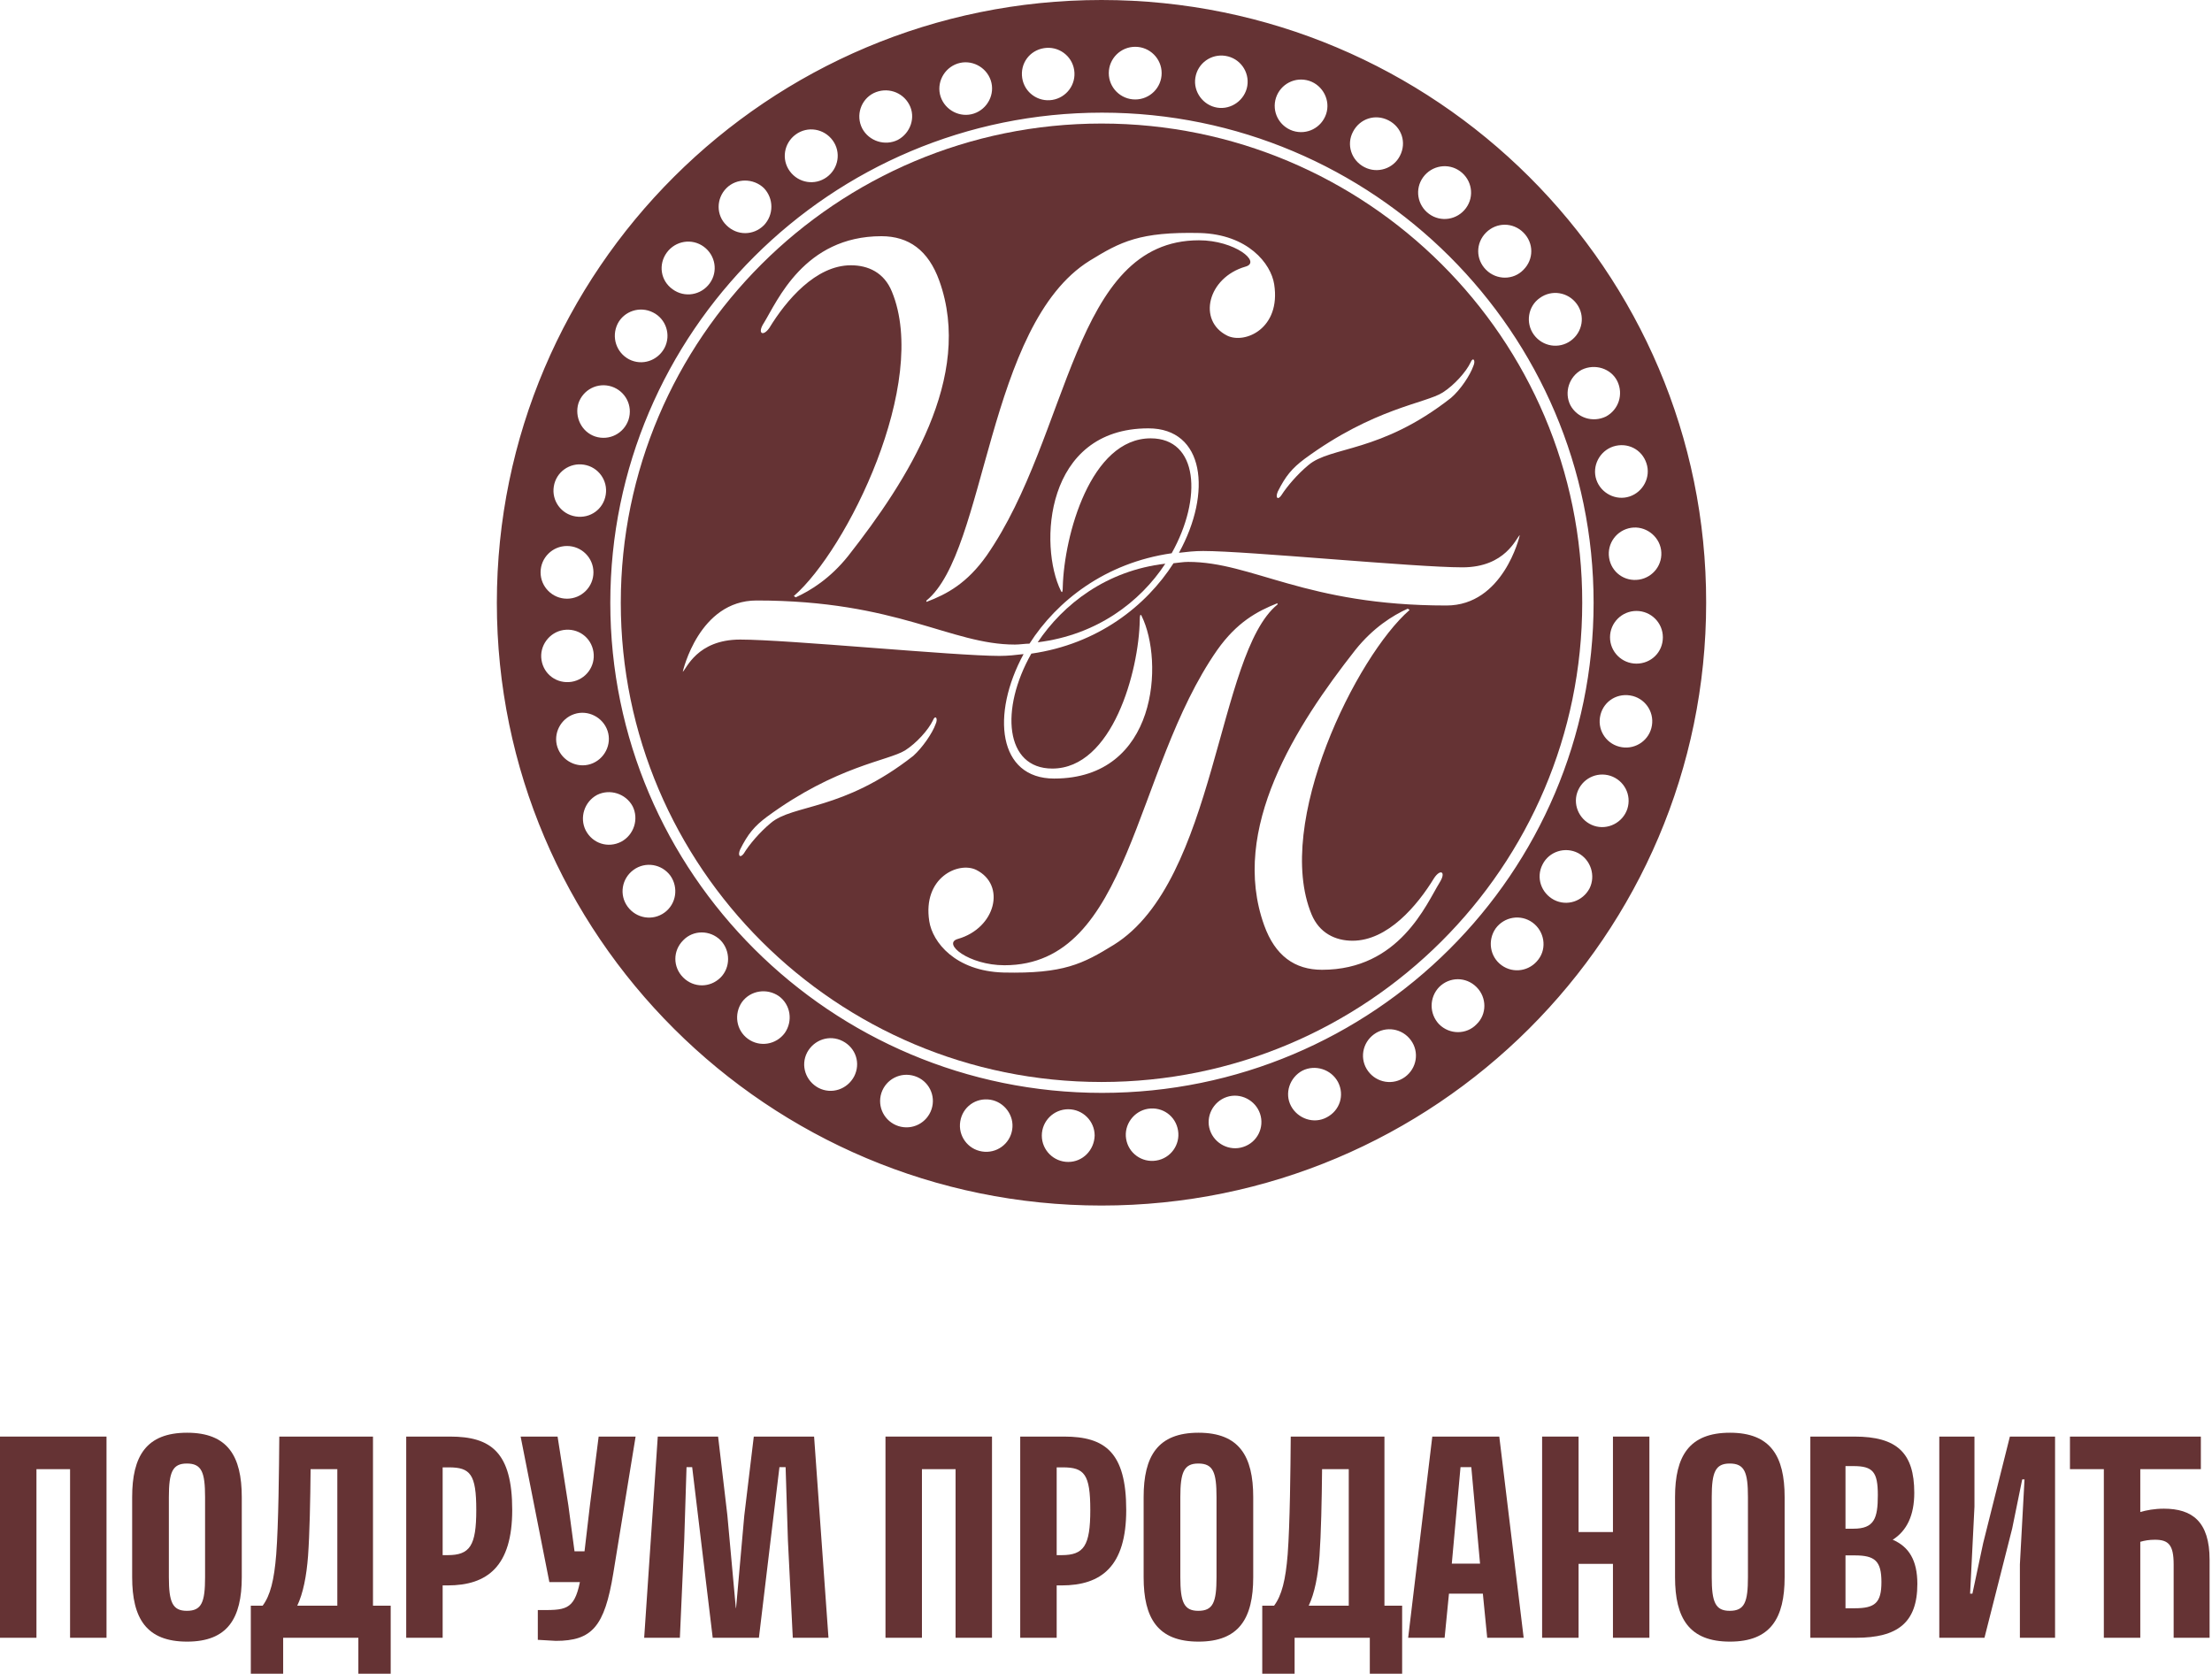
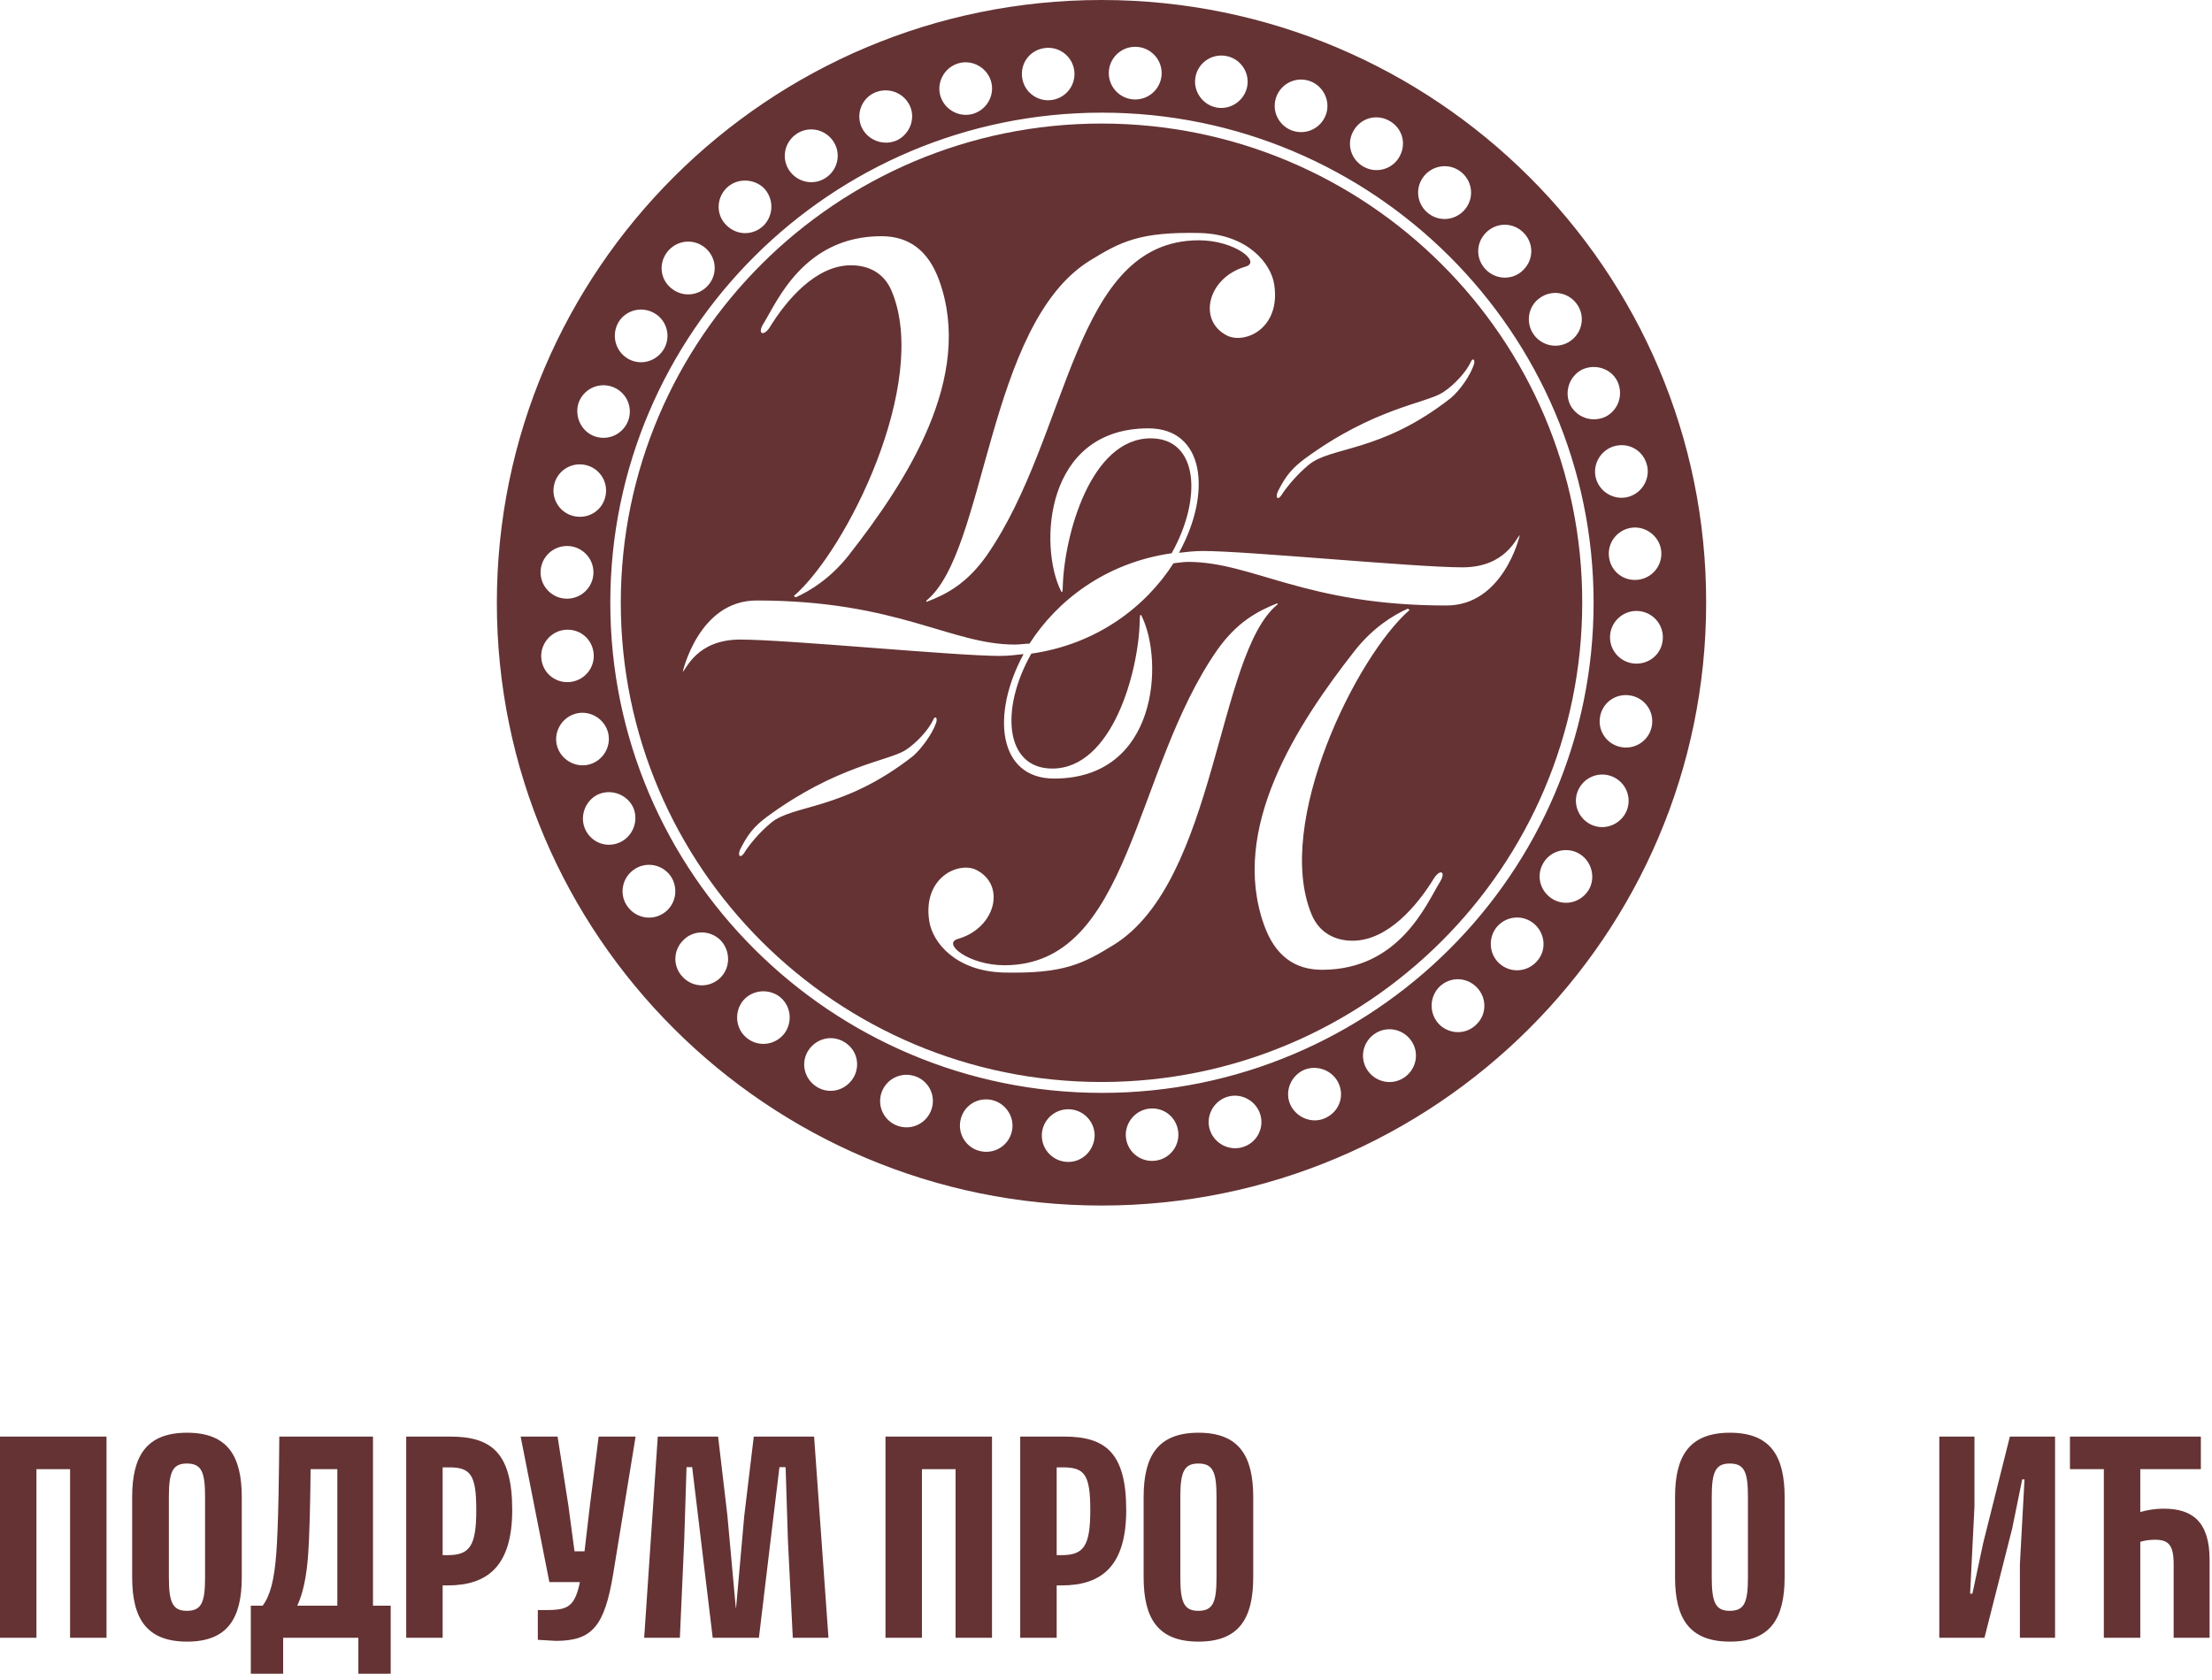
<svg xmlns="http://www.w3.org/2000/svg" width="158" height="120" viewBox="0 0 158 120" fill="none">
  <path fill-rule="evenodd" clip-rule="evenodd" d="M26.642 114.709H27.907V119.567H25.597V117H20.226V119.567H17.915V114.709H18.759C19.309 113.976 19.584 112.875 19.73 111.042C19.895 108.897 19.932 104.882 19.95 102.627H26.642V114.709ZM22.186 104.955C22.168 107.136 22.114 109.63 22.004 111.151C21.894 112.6 21.655 113.811 21.233 114.709H24.094V104.955H22.186Z" fill="#653334" />
-   <path fill-rule="evenodd" clip-rule="evenodd" d="M98.889 114.709H100.153V119.567H97.844V117H92.472V119.567H90.161V114.709H91.005C91.555 113.976 91.83 112.875 91.977 111.042C92.141 108.897 92.178 104.882 92.196 102.627H98.889V114.709ZM94.434 104.955C94.415 107.136 94.36 109.63 94.25 111.151C94.14 112.6 93.901 113.811 93.48 114.709H96.34V104.955H94.434Z" fill="#653334" />
  <path fill-rule="evenodd" clip-rule="evenodd" d="M13.364 102.352C16.261 102.352 17.27 104.02 17.27 106.953V112.674C17.269 115.607 16.261 117.275 13.364 117.275C10.45 117.275 9.441 115.607 9.44 112.674V106.953C9.44 104.02 10.449 102.352 13.364 102.352ZM13.346 104.552C12.319 104.552 12.062 105.175 12.062 106.953V112.674C12.063 114.452 12.319 115.075 13.346 115.075C14.409 115.075 14.647 114.452 14.648 112.674V106.953C14.647 105.175 14.409 104.552 13.346 104.552Z" fill="#653334" />
  <path fill-rule="evenodd" clip-rule="evenodd" d="M85.61 102.352C88.507 102.352 89.516 104.02 89.516 106.953V112.674C89.516 115.607 88.507 117.275 85.61 117.275C82.696 117.275 81.688 115.607 81.688 112.674V106.953C81.688 104.02 82.696 102.352 85.61 102.352ZM85.592 104.552C84.566 104.552 84.309 105.175 84.309 106.953V112.674C84.309 114.451 84.566 115.075 85.592 115.075C86.655 115.075 86.894 114.452 86.894 112.674V106.953C86.894 105.175 86.655 104.552 85.592 104.552Z" fill="#653334" />
  <path fill-rule="evenodd" clip-rule="evenodd" d="M123.568 102.352C126.465 102.352 127.474 104.02 127.474 106.953V112.674C127.473 115.607 126.465 117.275 123.568 117.275C120.654 117.275 119.646 115.607 119.646 112.674V106.953C119.646 104.02 120.654 102.352 123.568 102.352ZM123.551 104.552C122.524 104.552 122.267 105.175 122.267 106.953V112.674C122.267 114.452 122.524 115.075 123.551 115.075C124.614 115.075 124.852 114.452 124.853 112.674V106.953C124.853 105.175 124.614 104.552 123.551 104.552Z" fill="#653334" />
  <path d="M40.597 107.54L41.037 110.822H41.752L42.137 107.54L42.761 102.627H45.4L43.806 112.398C43.182 116.211 42.284 117.221 39.699 117.221L38.415 117.147V115.021C40.34 115.021 41 115.093 41.422 113.021H39.24L37.188 102.627H39.827L40.597 107.54Z" fill="#653334" />
  <path d="M7.608 117H5.005V104.955H2.604V117H0V102.627H7.608V117Z" fill="#653334" />
  <path fill-rule="evenodd" clip-rule="evenodd" d="M32.15 102.627C35.065 102.627 36.587 103.745 36.587 107.87C36.587 111.903 34.808 113.26 31.967 113.26H31.618V117H29.015V102.627H32.15ZM31.618 111.097H31.967C33.562 111.097 34.02 110.436 34.02 107.87C34.02 105.322 33.598 104.826 32.059 104.826H31.618V111.097Z" fill="#653334" />
-   <path d="M51.953 108.236L52.559 114.874H52.576L53.163 108.273L53.842 102.627H58.15L59.177 117H56.628L56.28 110.052L56.115 104.809H55.675L55.052 109.96L54.208 117H50.908L49.441 104.809H49.038L48.873 110.033L48.562 117H46.013L46.984 102.627H51.293L51.953 108.236Z" fill="#653334" />
+   <path d="M51.953 108.236L52.559 114.874H52.576L53.163 108.273L53.842 102.627H58.15L59.177 117H56.628L56.28 110.052L56.115 104.809H55.675L55.052 109.96L54.208 117H50.908L49.441 104.809H49.038L48.873 110.033L48.562 117H46.013L46.984 102.627H51.293Z" fill="#653334" />
  <path d="M70.857 117H68.255V104.955H65.853V117H63.249V102.627H70.857V117Z" fill="#653334" />
  <path fill-rule="evenodd" clip-rule="evenodd" d="M76.008 102.627C78.923 102.627 80.445 103.745 80.445 107.87C80.445 111.903 78.667 113.26 75.825 113.26H75.477V117H72.873V102.627H76.008ZM75.477 111.097H75.825C77.42 111.097 77.878 110.436 77.878 107.87C77.878 105.322 77.456 104.826 75.916 104.826H75.477V111.097Z" fill="#653334" />
-   <path fill-rule="evenodd" clip-rule="evenodd" d="M108.833 117H106.229L105.918 113.847H103.498L103.187 117H100.583L102.307 102.627H107.092L108.833 117ZM103.7 111.702H105.717L105.093 104.809H104.323L103.7 111.702Z" fill="#653334" />
-   <path d="M112.755 109.447H115.211V102.627H117.814V117H115.211V111.72H112.755V117H110.151V102.627H112.755V109.447Z" fill="#653334" />
-   <path fill-rule="evenodd" clip-rule="evenodd" d="M132.463 102.627C135.506 102.627 136.734 103.8 136.734 106.642C136.734 108.255 136.203 109.355 135.194 109.997C136.349 110.492 136.954 111.464 136.954 113.15C136.954 115.937 135.524 117 132.573 117H129.31V102.627H132.463ZM131.821 114.892H132.481C133.929 114.892 134.388 114.506 134.388 113.021C134.388 111.519 133.929 111.115 132.481 111.115H131.821V114.892ZM131.821 109.208H132.39C133.874 109.208 134.131 108.475 134.131 106.807C134.131 105.157 133.783 104.735 132.39 104.735H131.821V109.208Z" fill="#653334" />
  <path d="M141.033 107.632L140.722 113.847H140.887L141.656 110.235L143.563 102.627H146.79V117H144.278V111.757L144.608 105.688H144.443L143.729 109.19L141.748 117H138.521V102.627H141.033V107.632Z" fill="#653334" />
  <path d="M157.204 104.955H152.878V108.017C153.318 107.888 153.886 107.778 154.564 107.778C156.581 107.778 157.828 108.695 157.828 111.427V117H155.261V111.757C155.261 110.364 154.894 109.997 153.923 109.997C153.52 109.997 153.19 110.052 152.878 110.144V117H150.274V104.955H147.854V102.627H157.204V104.955Z" fill="#653334" />
-   <path d="M83.235 40.27C81.445 42.996 78.353 45.364 74.122 45.884C75.945 43.158 79.037 40.757 83.235 40.27Z" fill="#653334" />
  <path fill-rule="evenodd" clip-rule="evenodd" d="M78.679 8.826C97.621 8.826 113.048 24.176 113.016 43.062C113.015 61.947 97.621 77.296 78.679 77.296C59.737 77.296 44.342 61.947 44.342 43.062C44.342 24.176 59.736 8.826 78.679 8.826ZM91.241 43.094C89.777 43.678 88.345 44.456 86.945 46.435C80.924 55.067 80.794 68.956 71.746 68.956C69.208 68.956 67.255 67.399 68.426 67.074C71.127 66.296 71.876 63.213 69.728 62.142C68.459 61.525 65.888 62.693 66.376 65.809C66.604 67.301 68.231 69.378 71.681 69.476C75.977 69.573 77.344 68.859 79.558 67.496C86.913 62.921 86.913 46.729 91.241 43.191C91.273 43.191 91.242 43.097 91.241 43.094ZM100.55 43.483C99.476 43.97 98.076 44.846 96.807 46.435C92.576 51.822 87.824 59.221 90.298 66.101C91.079 68.275 92.478 69.28 94.431 69.28C99.963 69.28 101.884 64.576 102.828 63.051C103.316 62.272 102.893 62.044 102.438 62.726C101.233 64.705 99.117 67.204 96.611 67.204C95.375 67.204 94.236 66.652 93.683 65.322C90.981 58.8 96.904 46.858 100.68 43.58C100.712 43.58 100.555 43.487 100.55 43.483ZM66.831 51.726C67.026 51.304 66.799 51.044 66.636 51.466C66.31 52.147 65.464 53.088 64.65 53.607C63.446 54.354 59.736 54.711 54.789 58.345C53.878 59.026 53.422 59.578 52.869 60.682C52.674 61.136 52.869 61.33 53.129 60.974C53.52 60.325 54.269 59.449 55.05 58.8C56.645 57.437 60.192 57.956 65.236 53.997C65.887 53.413 66.603 52.375 66.831 51.726ZM82.03 30.601C74.61 30.601 74.188 39.005 75.782 42.218C75.88 42.412 75.912 42.217 75.912 41.926C76.01 38.259 77.897 31.315 82.193 31.314C85.578 31.314 85.904 35.566 83.69 39.524C78.939 40.206 75.489 42.931 73.536 45.981C73.211 45.981 72.852 46.047 72.494 46.047C67.873 46.047 64.129 42.898 54.04 42.898C49.924 42.899 48.777 47.951 48.768 47.993C49.028 47.798 49.777 45.69 52.869 45.69C56.254 45.69 68.23 46.857 71.388 46.857C72.006 46.857 72.56 46.792 73.113 46.727C70.77 51.043 71.291 55.619 75.294 55.619C82.714 55.619 83.138 47.214 81.543 44.002C81.445 43.807 81.412 44.002 81.412 44.294C81.347 47.961 79.459 54.905 75.163 54.905C71.778 54.905 71.42 50.654 73.666 46.695C78.418 46.014 81.868 43.289 83.821 40.238C84.179 40.206 84.504 40.141 84.862 40.141C89.484 40.141 93.227 43.256 103.316 43.256C107.365 43.256 108.541 38.337 108.557 38.227C108.296 38.422 107.547 40.53 104.455 40.53C101.07 40.53 89.094 39.362 85.936 39.362C85.318 39.362 84.764 39.426 84.211 39.491C86.587 35.175 86.034 30.601 82.03 30.601ZM85.709 16.646C81.413 16.549 80.045 17.263 77.832 18.626C70.477 23.201 70.477 39.393 66.181 42.898C66.149 42.898 66.18 42.993 66.181 42.996C67.645 42.444 69.077 41.666 70.477 39.687C76.465 31.055 76.596 17.166 85.644 17.166C88.182 17.166 90.135 18.723 88.963 19.048C86.262 19.827 85.513 22.91 87.661 23.98C88.93 24.597 91.502 23.461 91.014 20.314C90.786 18.821 89.126 16.744 85.709 16.646ZM62.958 16.874C57.425 16.874 55.505 21.547 54.562 23.072C54.073 23.819 54.496 24.078 54.952 23.429C56.156 21.449 58.272 18.951 60.777 18.951C62.014 18.951 63.154 19.47 63.707 20.833C66.408 27.355 60.484 39.297 56.709 42.574C56.678 42.575 56.84 42.672 56.84 42.672C57.914 42.185 59.313 41.309 60.582 39.719C64.813 34.332 69.565 26.933 67.092 20.054C66.311 17.88 64.911 16.874 62.958 16.874ZM105.236 26.154C105.431 25.733 105.204 25.474 105.041 25.895C104.715 26.577 103.869 27.518 103.056 28.037C101.851 28.816 98.141 29.14 93.194 32.774C92.283 33.456 91.828 34.008 91.274 35.111C91.079 35.566 91.274 35.759 91.534 35.37C91.925 34.754 92.674 33.877 93.455 33.228C95.05 31.866 98.597 32.384 103.642 28.426C104.325 27.842 105.009 26.803 105.236 26.154Z" fill="#653334" />
  <path fill-rule="evenodd" clip-rule="evenodd" d="M78.679 0C102.503 0 121.901 19.308 121.868 43.062C121.868 66.815 102.503 86.122 78.679 86.122C54.855 86.122 35.489 66.815 35.489 43.062C35.489 19.308 54.855 0 78.679 0ZM76.303 79.243C75.261 79.243 74.415 80.087 74.415 81.125C74.415 82.163 75.261 83.007 76.303 83.007C77.344 83.007 78.158 82.163 78.19 81.125C78.19 80.087 77.344 79.243 76.303 79.243ZM84.147 80.768C83.984 79.729 83.039 79.048 81.998 79.21C80.989 79.372 80.273 80.347 80.436 81.353C80.599 82.391 81.575 83.072 82.584 82.91C83.626 82.748 84.309 81.773 84.147 80.768ZM70.737 78.561C69.696 78.399 68.752 79.081 68.589 80.119C68.426 81.125 69.11 82.099 70.151 82.261C71.16 82.423 72.136 81.741 72.299 80.703C72.462 79.697 71.746 78.724 70.737 78.561ZM90.005 79.567C89.679 78.594 88.605 78.042 87.629 78.366C86.653 78.691 86.099 79.762 86.425 80.735C86.75 81.709 87.824 82.261 88.801 81.936C89.809 81.612 90.33 80.541 90.005 79.567ZM65.334 76.874C64.325 76.55 63.284 77.101 62.958 78.074C62.633 79.08 63.186 80.119 64.162 80.443C65.171 80.768 66.213 80.216 66.538 79.243C66.864 78.27 66.343 77.198 65.334 76.874ZM95.57 77.296C95.082 76.387 93.943 76.03 93.031 76.484C92.12 76.971 91.73 78.107 92.218 79.016C92.706 79.924 93.846 80.314 94.757 79.827C95.701 79.34 96.058 78.237 95.57 77.296ZM78.711 8.048C59.346 8.048 43.593 23.754 43.593 43.062C43.593 62.369 59.346 78.074 78.711 78.074C98.076 78.074 113.829 62.369 113.829 43.062C113.829 23.754 98.076 8.048 78.711 8.048ZM60.191 74.375C59.248 73.889 58.142 74.278 57.653 75.186C57.165 76.128 57.556 77.231 58.467 77.718C59.411 78.204 60.518 77.815 61.006 76.906C61.494 75.965 61.135 74.862 60.191 74.375ZM100.777 74.311C100.159 73.467 98.988 73.272 98.142 73.889C97.296 74.505 97.1 75.673 97.718 76.517C98.336 77.36 99.508 77.555 100.354 76.939C101.201 76.322 101.396 75.154 100.777 74.311ZM55.635 71.163C54.789 70.579 53.617 70.741 52.999 71.585C52.413 72.429 52.576 73.596 53.422 74.213C54.268 74.829 55.44 74.635 56.059 73.791C56.644 72.947 56.481 71.78 55.635 71.163ZM105.465 70.514C104.716 69.767 103.544 69.768 102.796 70.514C102.08 71.26 102.08 72.428 102.796 73.175C103.544 73.921 104.749 73.921 105.465 73.175C106.213 72.461 106.213 71.26 105.465 70.514ZM51.47 67.172C50.721 66.425 49.517 66.425 48.801 67.172C48.052 67.918 48.052 69.086 48.801 69.832C49.549 70.578 50.721 70.578 51.47 69.832C52.185 69.118 52.185 67.918 51.47 67.172ZM109.468 65.906C108.622 65.29 107.449 65.484 106.831 66.328C106.246 67.172 106.409 68.34 107.255 68.956C108.101 69.572 109.272 69.378 109.891 68.534C110.509 67.723 110.314 66.523 109.468 65.906ZM47.889 62.563C47.27 61.72 46.099 61.525 45.253 62.142C44.407 62.758 44.212 63.927 44.83 64.77C45.449 65.614 46.62 65.809 47.466 65.192C48.312 64.576 48.474 63.407 47.889 62.563ZM112.723 60.941C111.779 60.455 110.639 60.843 110.184 61.752C109.695 62.693 110.086 63.796 110.997 64.283C111.941 64.77 113.048 64.38 113.536 63.472C113.991 62.563 113.633 61.428 112.723 60.941ZM45.188 57.599C44.699 56.69 43.561 56.333 42.649 56.787C41.738 57.274 41.38 58.41 41.835 59.318C42.323 60.259 43.43 60.617 44.374 60.13C45.285 59.643 45.643 58.507 45.188 57.599ZM115.033 55.425C114.024 55.1 112.983 55.652 112.657 56.625C112.332 57.599 112.885 58.67 113.861 58.994C114.838 59.319 115.912 58.767 116.237 57.793C116.562 56.787 116.009 55.749 115.033 55.425ZM43.398 52.212C43.072 51.239 41.998 50.687 41.022 51.012C40.045 51.336 39.492 52.407 39.817 53.38C40.143 54.353 41.217 54.906 42.193 54.581C43.17 54.257 43.723 53.185 43.398 52.212ZM116.433 49.681C115.391 49.518 114.447 50.2 114.284 51.238C114.121 52.244 114.805 53.218 115.847 53.38C116.856 53.542 117.832 52.861 117.995 51.822C118.158 50.816 117.474 49.843 116.433 49.681ZM42.389 46.565C42.226 45.527 41.282 44.846 40.24 45.008C39.232 45.17 38.516 46.144 38.679 47.149C38.841 48.188 39.785 48.869 40.826 48.707C41.835 48.545 42.551 47.604 42.389 46.565ZM116.889 43.645C115.847 43.645 115.001 44.489 115.001 45.527C115.001 46.566 115.847 47.409 116.889 47.409C117.93 47.409 118.776 46.598 118.776 45.527C118.776 44.489 117.93 43.646 116.889 43.645ZM40.501 39.005C39.46 39.005 38.613 39.848 38.613 40.887C38.613 41.925 39.459 42.77 40.501 42.77C41.542 42.77 42.389 41.925 42.389 40.887C42.389 39.848 41.542 39.005 40.501 39.005ZM116.498 37.707C115.489 37.869 114.773 38.81 114.936 39.849C115.098 40.887 116.043 41.569 117.084 41.406C118.093 41.244 118.808 40.303 118.646 39.265C118.483 38.259 117.507 37.545 116.498 37.707ZM41.705 33.196C40.696 33.034 39.719 33.716 39.557 34.754C39.394 35.76 40.078 36.733 41.119 36.895C42.161 37.058 43.105 36.376 43.268 35.338C43.43 34.332 42.746 33.358 41.705 33.196ZM117.604 33.099C117.279 32.093 116.237 31.574 115.229 31.898C114.252 32.223 113.699 33.294 114.024 34.268C114.35 35.241 115.424 35.792 116.4 35.468C117.377 35.143 117.93 34.072 117.604 33.099ZM43.69 27.615C42.681 27.291 41.64 27.842 41.315 28.815C41.022 29.789 41.542 30.86 42.519 31.185C43.528 31.509 44.569 30.957 44.895 29.983C45.22 28.977 44.667 27.94 43.69 27.615ZM115.521 27.226C115.066 26.317 113.926 25.96 112.982 26.414C112.071 26.901 111.713 28.037 112.169 28.945C112.657 29.854 113.764 30.211 114.708 29.757C115.619 29.27 115.977 28.166 115.521 27.226ZM46.652 22.325C45.709 21.839 44.569 22.228 44.113 23.137C43.658 24.078 44.016 25.181 44.928 25.668C45.871 26.154 46.978 25.765 47.466 24.856C47.954 23.915 47.564 22.779 46.652 22.325ZM112.625 21.709C112.007 20.865 110.834 20.671 109.988 21.287C109.142 21.871 108.947 23.072 109.565 23.916C110.184 24.759 111.355 24.954 112.201 24.338C113.047 23.721 113.243 22.553 112.625 21.709ZM50.265 17.62C49.419 17.004 48.247 17.199 47.629 18.042C47.011 18.886 47.173 20.054 48.052 20.671C48.898 21.287 50.07 21.093 50.688 20.249C51.307 19.405 51.111 18.237 50.265 17.62ZM108.816 16.614C108.068 15.868 106.896 15.868 106.147 16.614C105.399 17.361 105.399 18.529 106.147 19.275C106.896 20.022 108.1 20.021 108.816 19.275C109.565 18.529 109.565 17.361 108.816 16.614ZM54.562 13.435C53.813 12.721 52.609 12.721 51.893 13.435C51.144 14.181 51.144 15.381 51.893 16.095C52.641 16.841 53.813 16.841 54.562 16.095C55.277 15.348 55.277 14.181 54.562 13.435ZM104.293 12.233C103.447 11.617 102.275 11.812 101.656 12.655C101.038 13.499 101.233 14.668 102.079 15.284C102.925 15.901 104.097 15.706 104.716 14.862C105.334 14.019 105.139 12.85 104.293 12.233ZM59.476 10.027C58.857 9.184 57.686 8.989 56.84 9.605C55.994 10.222 55.798 11.39 56.416 12.233C57.034 13.077 58.206 13.272 59.053 12.655C59.899 12.039 60.094 10.871 59.476 10.027ZM99.183 8.6C98.239 8.113 97.133 8.469 96.644 9.41C96.156 10.319 96.514 11.455 97.458 11.941C98.402 12.428 99.54 12.039 99.996 11.13C100.484 10.189 100.126 9.086 99.183 8.6ZM64.943 7.464C64.455 6.555 63.349 6.198 62.405 6.652C61.494 7.107 61.103 8.243 61.591 9.184C62.079 10.092 63.219 10.448 64.13 9.994C65.041 9.507 65.431 8.372 64.943 7.464ZM93.519 5.776C92.511 5.452 91.469 6.003 91.144 6.977C90.818 7.982 91.371 9.021 92.348 9.346C93.357 9.67 94.398 9.118 94.724 8.145C95.049 7.171 94.496 6.101 93.519 5.776ZM70.769 5.743C70.444 4.77 69.37 4.219 68.394 4.543C67.417 4.867 66.864 5.939 67.189 6.912C67.515 7.885 68.589 8.437 69.565 8.112C70.542 7.788 71.095 6.717 70.769 5.743ZM87.531 3.991C86.522 3.829 85.546 4.51 85.383 5.549C85.22 6.555 85.936 7.528 86.945 7.69C87.954 7.853 88.931 7.139 89.094 6.133C89.256 5.127 88.573 4.154 87.531 3.991ZM76.726 4.997C76.563 3.959 75.586 3.277 74.577 3.439C73.536 3.602 72.853 4.543 73.016 5.581C73.178 6.619 74.154 7.301 75.163 7.139C76.172 6.976 76.888 6.035 76.726 4.997ZM81.087 3.343C80.045 3.343 79.199 4.186 79.199 5.225C79.199 6.263 80.046 7.106 81.087 7.106C82.128 7.106 82.975 6.263 82.975 5.225C82.975 4.186 82.128 3.343 81.087 3.343Z" fill="#653334" />
</svg>